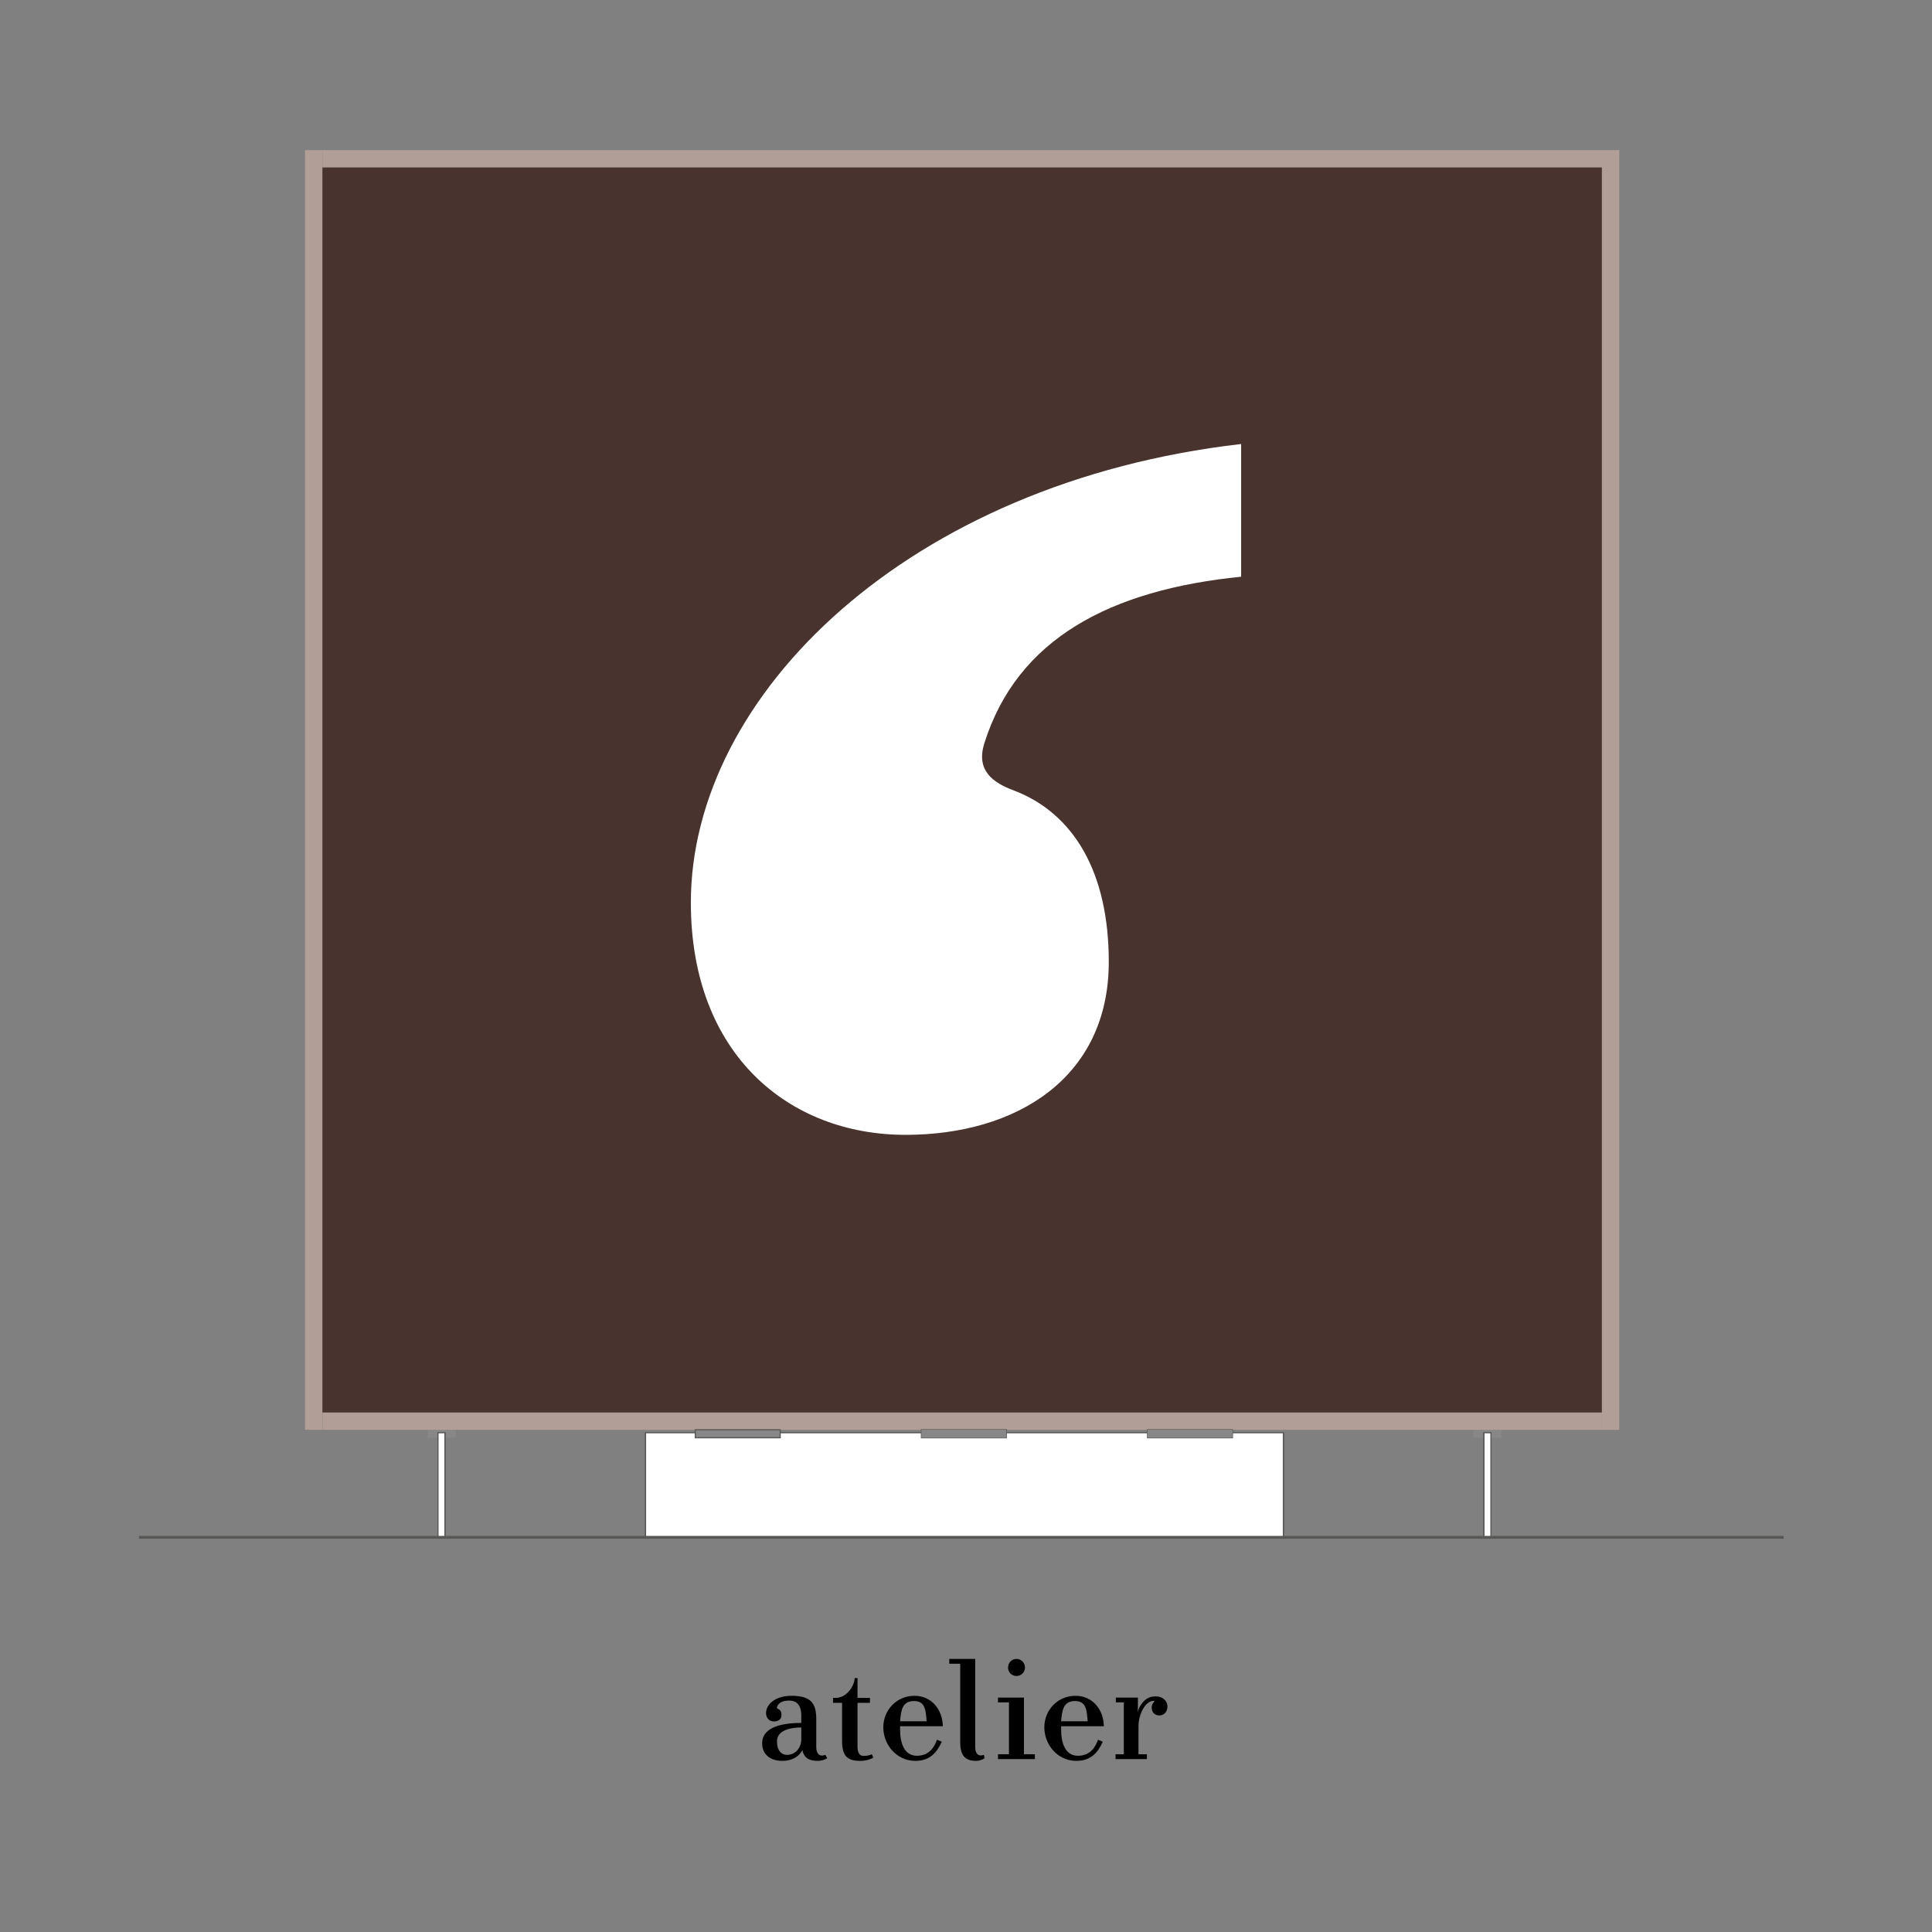
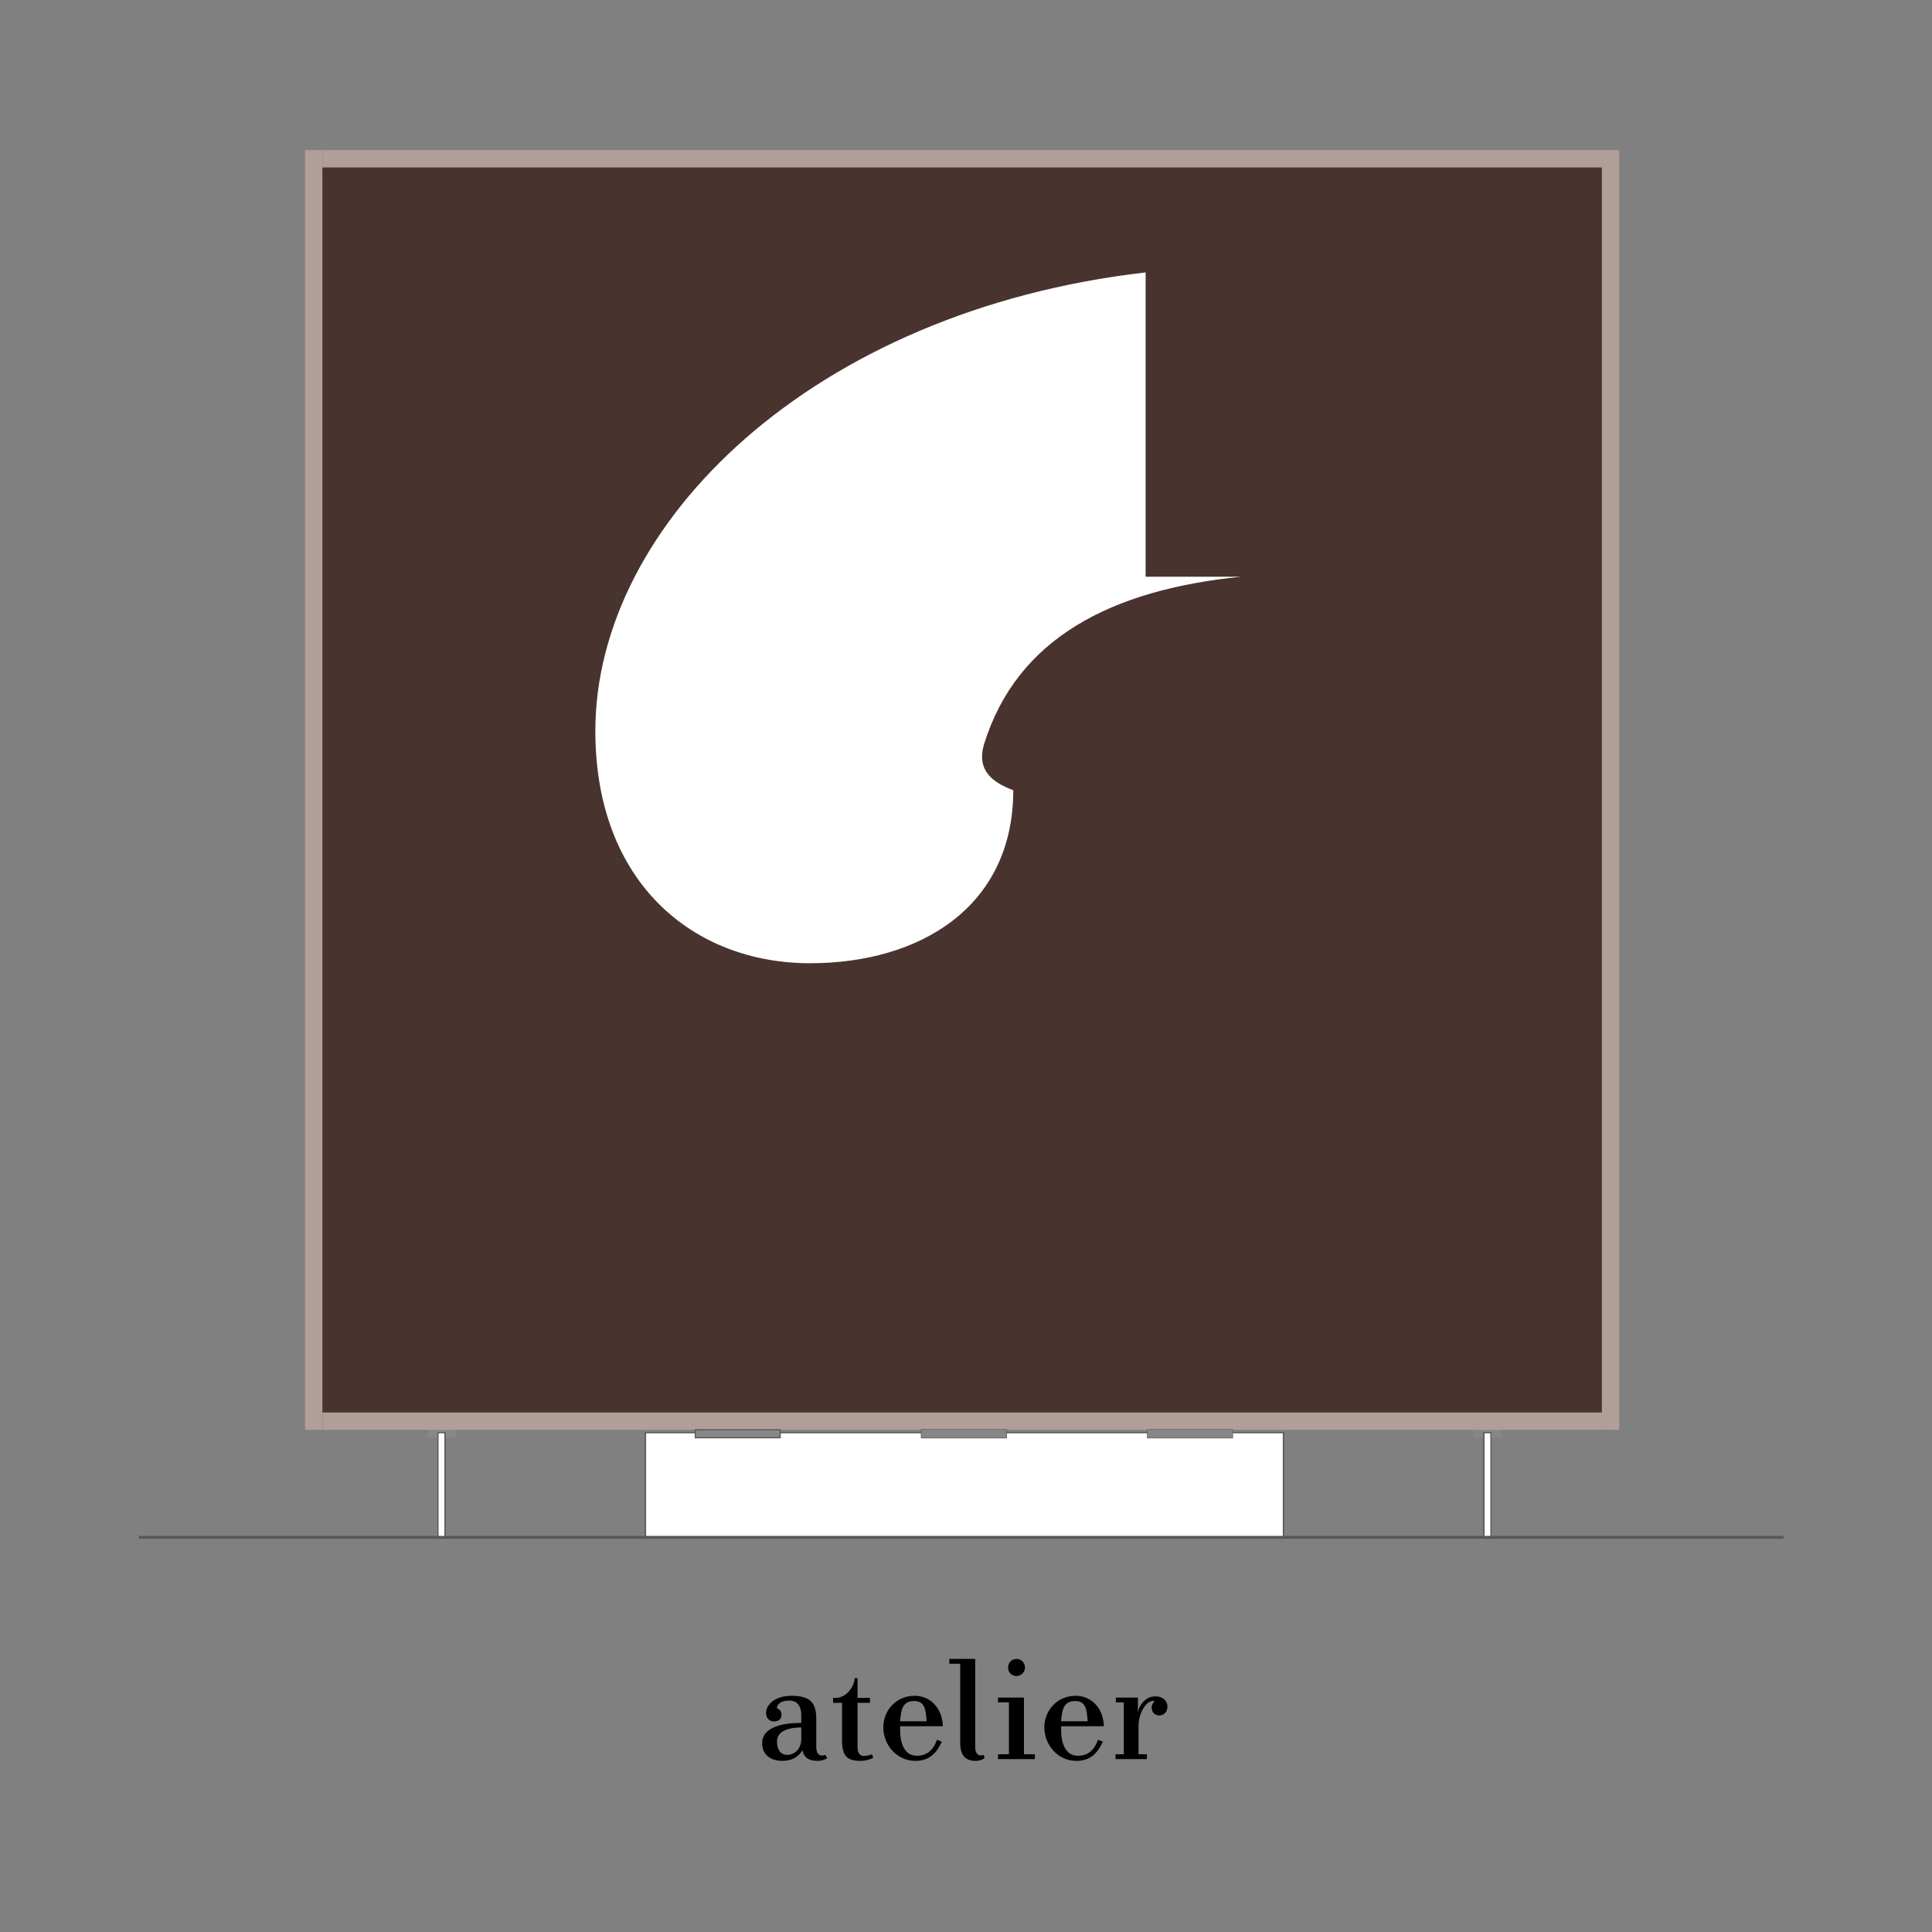
<svg xmlns="http://www.w3.org/2000/svg" version="1.1" id="Livello_1" x="0px" y="0px" viewBox="0 0 3401.57 3401.57" style="enable-background:new 0 0 3401.57 3401.57;" xml:space="preserve">
  <rect x="0" y="0" width="3401.57" height="3401.57" fill="#808080" stroke="none" />
  <style type="text/css">
	.st0{fill:none;}
	.st1{fill:#878787;}
	.st2{fill:#B19E97;}
	.st3{fill:#FFFFFF;stroke:#575756;stroke-width:2;stroke-miterlimit:10;}
	.st4{fill:#48332E;}
	.st5{fill:none;stroke:#575756;stroke-width:2;stroke-miterlimit:10;}
	.st6{fill:none;stroke:#575756;stroke-width:5;stroke-miterlimit:10;}
	.st7{fill:#FFFFFF;}
</style>
  <g id="BORDATURA">
-     <rect y="0" class="st0" width="3401.57" height="3401.57" />
-   </g>
+     </g>
  <g id="Livello_1_1_">
    <path d="M1412.63,3081.53l-0.79,1.32c-6.34,11.09-19.01,17.42-34.32,17.42c-22.97,0-35.64-12.67-35.64-30.89   c0-31.15,41.45-35.9,68.9-35.9v-13.73c0-12.14-4.22-25.61-21.12-25.61c-11.09,0-19.01,3.17-21.65,11.35   c-0.53,2.11,0.53,2.64,1.58,3.17c4.22,1.59,6.34,5.28,6.34,11.09c0,7.39-5.81,11.09-13.2,11.09c-7.66,0-13.99-5.28-13.99-14.78   c0-15.05,16.1-30.36,44.61-30.36c34.05,0,43.82,12.67,43.82,41.18v49.37c0,12.41,6.6,17.16,16.1,13.46c0,0.53,3.17,5.81,3.17,5.81   c-2.64,2.11-10.03,4.75-16.37,4.75C1426.62,3100.28,1416.32,3096.84,1412.63,3081.53z M1410.78,3062.53v-21.12   c-19.53,0-42.77,5.28-42.77,24.29c0,17.16,8.45,24.02,17.42,24.02C1401.8,3089.72,1410.78,3075.72,1410.78,3062.53z    M1515.05,3100.28c-21.12,0-32.47-6.34-32.47-35.11v-67.05h-15.84v-8.71h4.49c20.33,0,33.53-22.44,33.53-34.85h5.02v34.85h21.91   v8.71h-21.91v77.61c0,10.82,4.22,15.84,10.56,15.84c7.92,0,11.88-1.85,14.78-2.9l2.38,5.8   C1533.53,3097.37,1524.56,3100.28,1515.05,3100.28z M1649.69,3063.05l8.45,3.43c-8.45,19.01-21.12,33.79-46.46,33.79   c-33,0-56.49-28.25-56.49-59.13c0-29.83,22.97-55.44,54.91-55.44c30.1,0,49.37,24.29,49.89,53.59h-75.24v6.07   c0,23.23,7.13,45.93,29.57,45.93C1637.02,3091.3,1645.73,3074.4,1649.69,3063.05z M1584.75,3030.58h46.73   c-1.58-20.06-2.64-35.64-22.18-35.64C1588.97,2994.94,1586.33,3010.52,1584.75,3030.58z M1671.34,2920.76h45.67v155.23   c0,10.82,4.75,17.42,15.31,13.73l1.06,5.81c-2.64,2.11-8.45,4.75-15.31,4.75c-19.01,0-27.45-10.03-27.45-32.21v-138.86h-19.27   v-8.45H1671.34z M1757.13,2997.32v-8.45h45.67v99.79h19.27v8.45h-64.94v-8.45h19.27v-91.34H1757.13z M1789.6,2920.76   c8.45,0,15.05,6.86,15.05,15.31c0,7.92-6.6,14.78-15.05,14.78s-14.78-6.86-14.78-14.78   C1774.82,2927.63,1781.16,2920.76,1789.6,2920.76z M1933.21,3063.05l8.45,3.43c-8.45,19.01-21.12,33.79-46.46,33.79   c-33,0-56.49-28.25-56.49-59.13c0-29.83,22.97-55.44,54.91-55.44c30.1,0,49.37,24.29,49.89,53.59h-75.24v6.07   c0,23.23,7.13,45.93,29.57,45.93C1920.54,3091.3,1929.25,3074.4,1933.21,3063.05z M1868.27,3030.58H1915   c-1.58-20.06-2.64-35.64-22.18-35.64C1872.5,2994.94,1869.86,3010.52,1868.27,3030.58z M2030.62,2994.68   c-13.46,0-26.13,22.44-26.13,44.61v49.37h14.78v8.45h-55.17v-8.45h14.52v-91.34h-13.99v-8.45h38.81v16.37   c0,3.17-0.53,9.77-0.53,9.77c3.17-13.47,12.67-22.44,17.95-25.08c4.75-2.64,9.24-3.17,14.52-3.17c11.09,0,20.06,7.39,20.06,17.95   c0,9.5-6.34,15.57-14.26,15.57c-8.45,0-13.46-5.81-13.46-13.99c0-3.17,1.32-6.86,2.9-8.45   C2032.21,2996.27,2033.79,2994.68,2030.62,2994.68z" />
    <g>
      <rect x="752.73" y="2517.3" class="st1" width="49.79" height="14.09" />
      <rect x="2594" y="2517.3" class="st1" width="49.79" height="14.09" />
      <rect x="567.8" y="264.28" class="st2" width="2252.75" height="30.61" />
      <rect x="568.01" y="2486.8" class="st2" width="2252.42" height="30.61" />
      <rect x="771.13" y="2522.52" class="st3" width="12.24" height="184.16" />
      <rect x="771.13" y="2522.52" class="st3" width="12.24" height="184.16" />
      <rect x="1136.59" y="2522.52" class="st3" width="1122.97" height="184.16" />
      <rect x="1136.59" y="2522.52" class="st3" width="1122.97" height="184.16" />
      <rect x="2612.77" y="2522.52" class="st3" width="12.24" height="184.16" />
      <rect x="2612.77" y="2522.52" class="st3" width="12.24" height="184.16" />
      <rect x="567.3" y="294.89" class="st4" width="2253.13" height="2191.91" />
      <rect x="1224.18" y="2517.3" class="st1" width="149.46" height="14.09" />
      <rect x="1224.18" y="2517.3" class="st5" width="149.46" height="14.09" />
      <rect x="1622.32" y="2517.3" class="st3" width="149.46" height="14.09" />
      <rect x="1622.32" y="2517.3" class="st1" width="149.46" height="14.09" />
      <rect x="2020.45" y="2517.3" class="st3" width="149.46" height="14.09" />
      <rect x="2020.45" y="2517.3" class="st1" width="149.46" height="14.09" />
      <rect x="2820.42" y="264.28" class="st2" width="30.61" height="2253.14" />
      <rect x="537.03" y="264.28" class="st2" width="30.61" height="2253.14" />
    </g>
    <line class="st6" x1="244.7" y1="2706.68" x2="3140.42" y2="2706.68" />
-     <path class="st7" d="M2185.2,1015.39c-229.37,23.01-393.9,108.58-452.07,293.11c-15.21,47.92,14.87,69.32,50.88,82.81   c107.15,40.45,168.16,145.41,168.16,302.15c0,204.71-163.23,304.6-357.84,304.6c-204.48,0-377.98-140.92-377.98-408.92   c0-365.93,383.4-740.02,968.85-807.38V1015.39z" />
+     <path class="st7" d="M2185.2,1015.39c-229.37,23.01-393.9,108.58-452.07,293.11c-15.21,47.92,14.87,69.32,50.88,82.81   c0,204.71-163.23,304.6-357.84,304.6c-204.48,0-377.98-140.92-377.98-408.92   c0-365.93,383.4-740.02,968.85-807.38V1015.39z" />
  </g>
</svg>